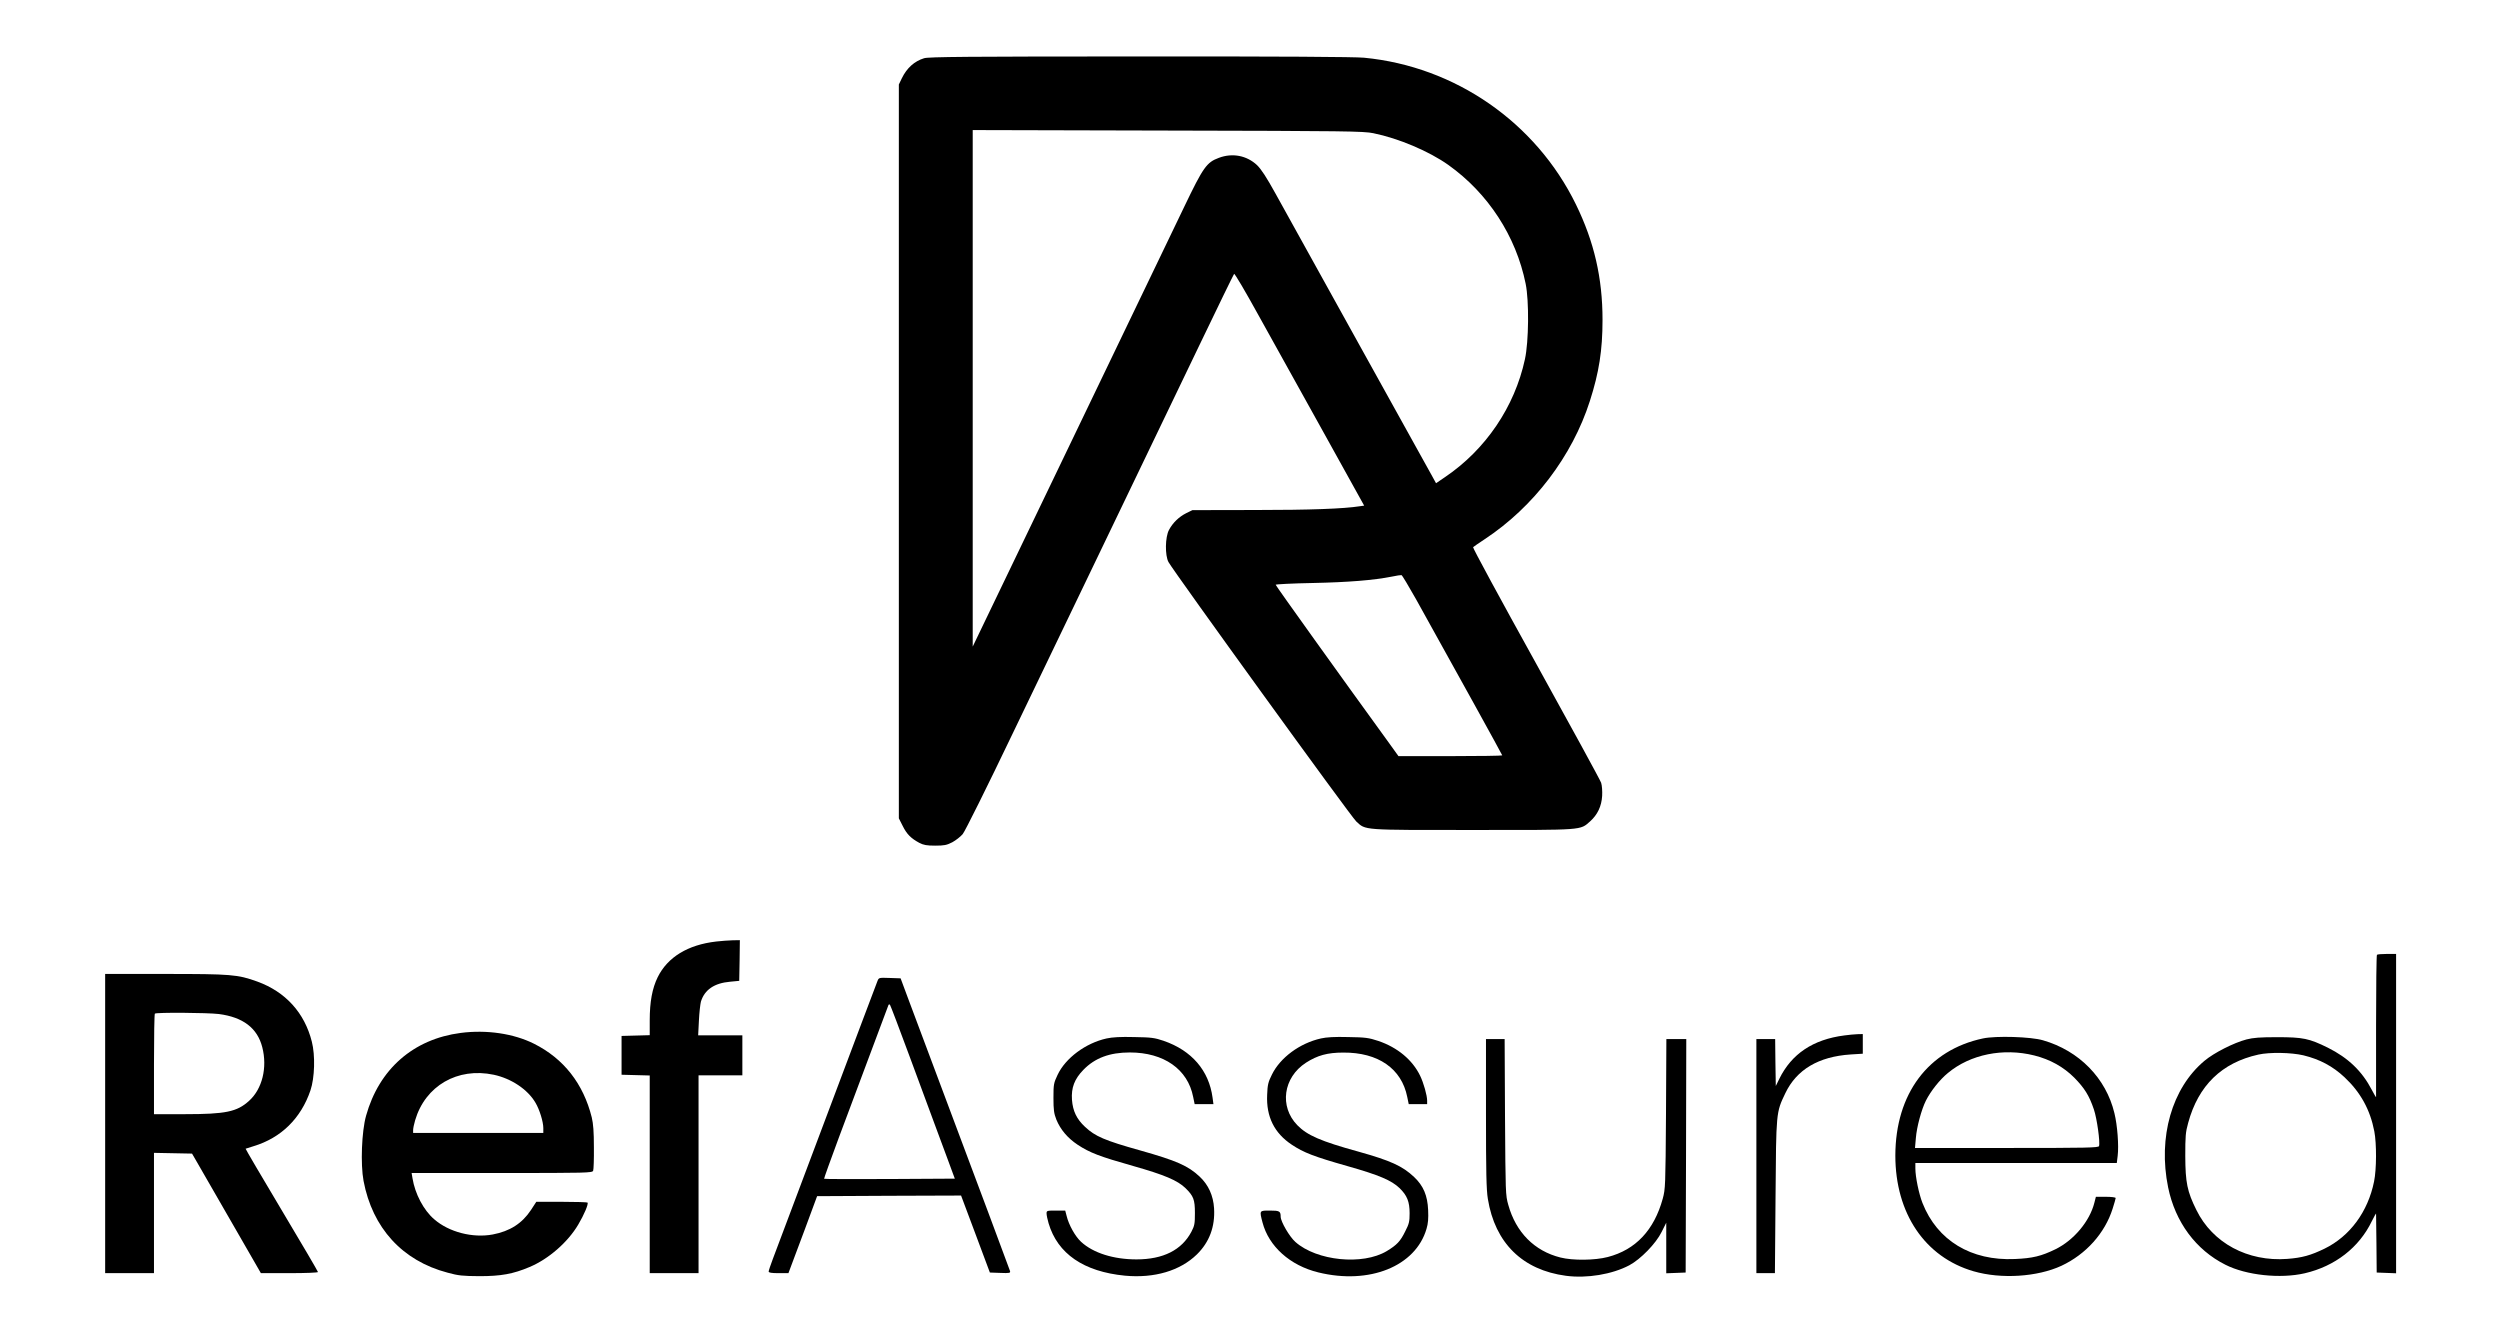
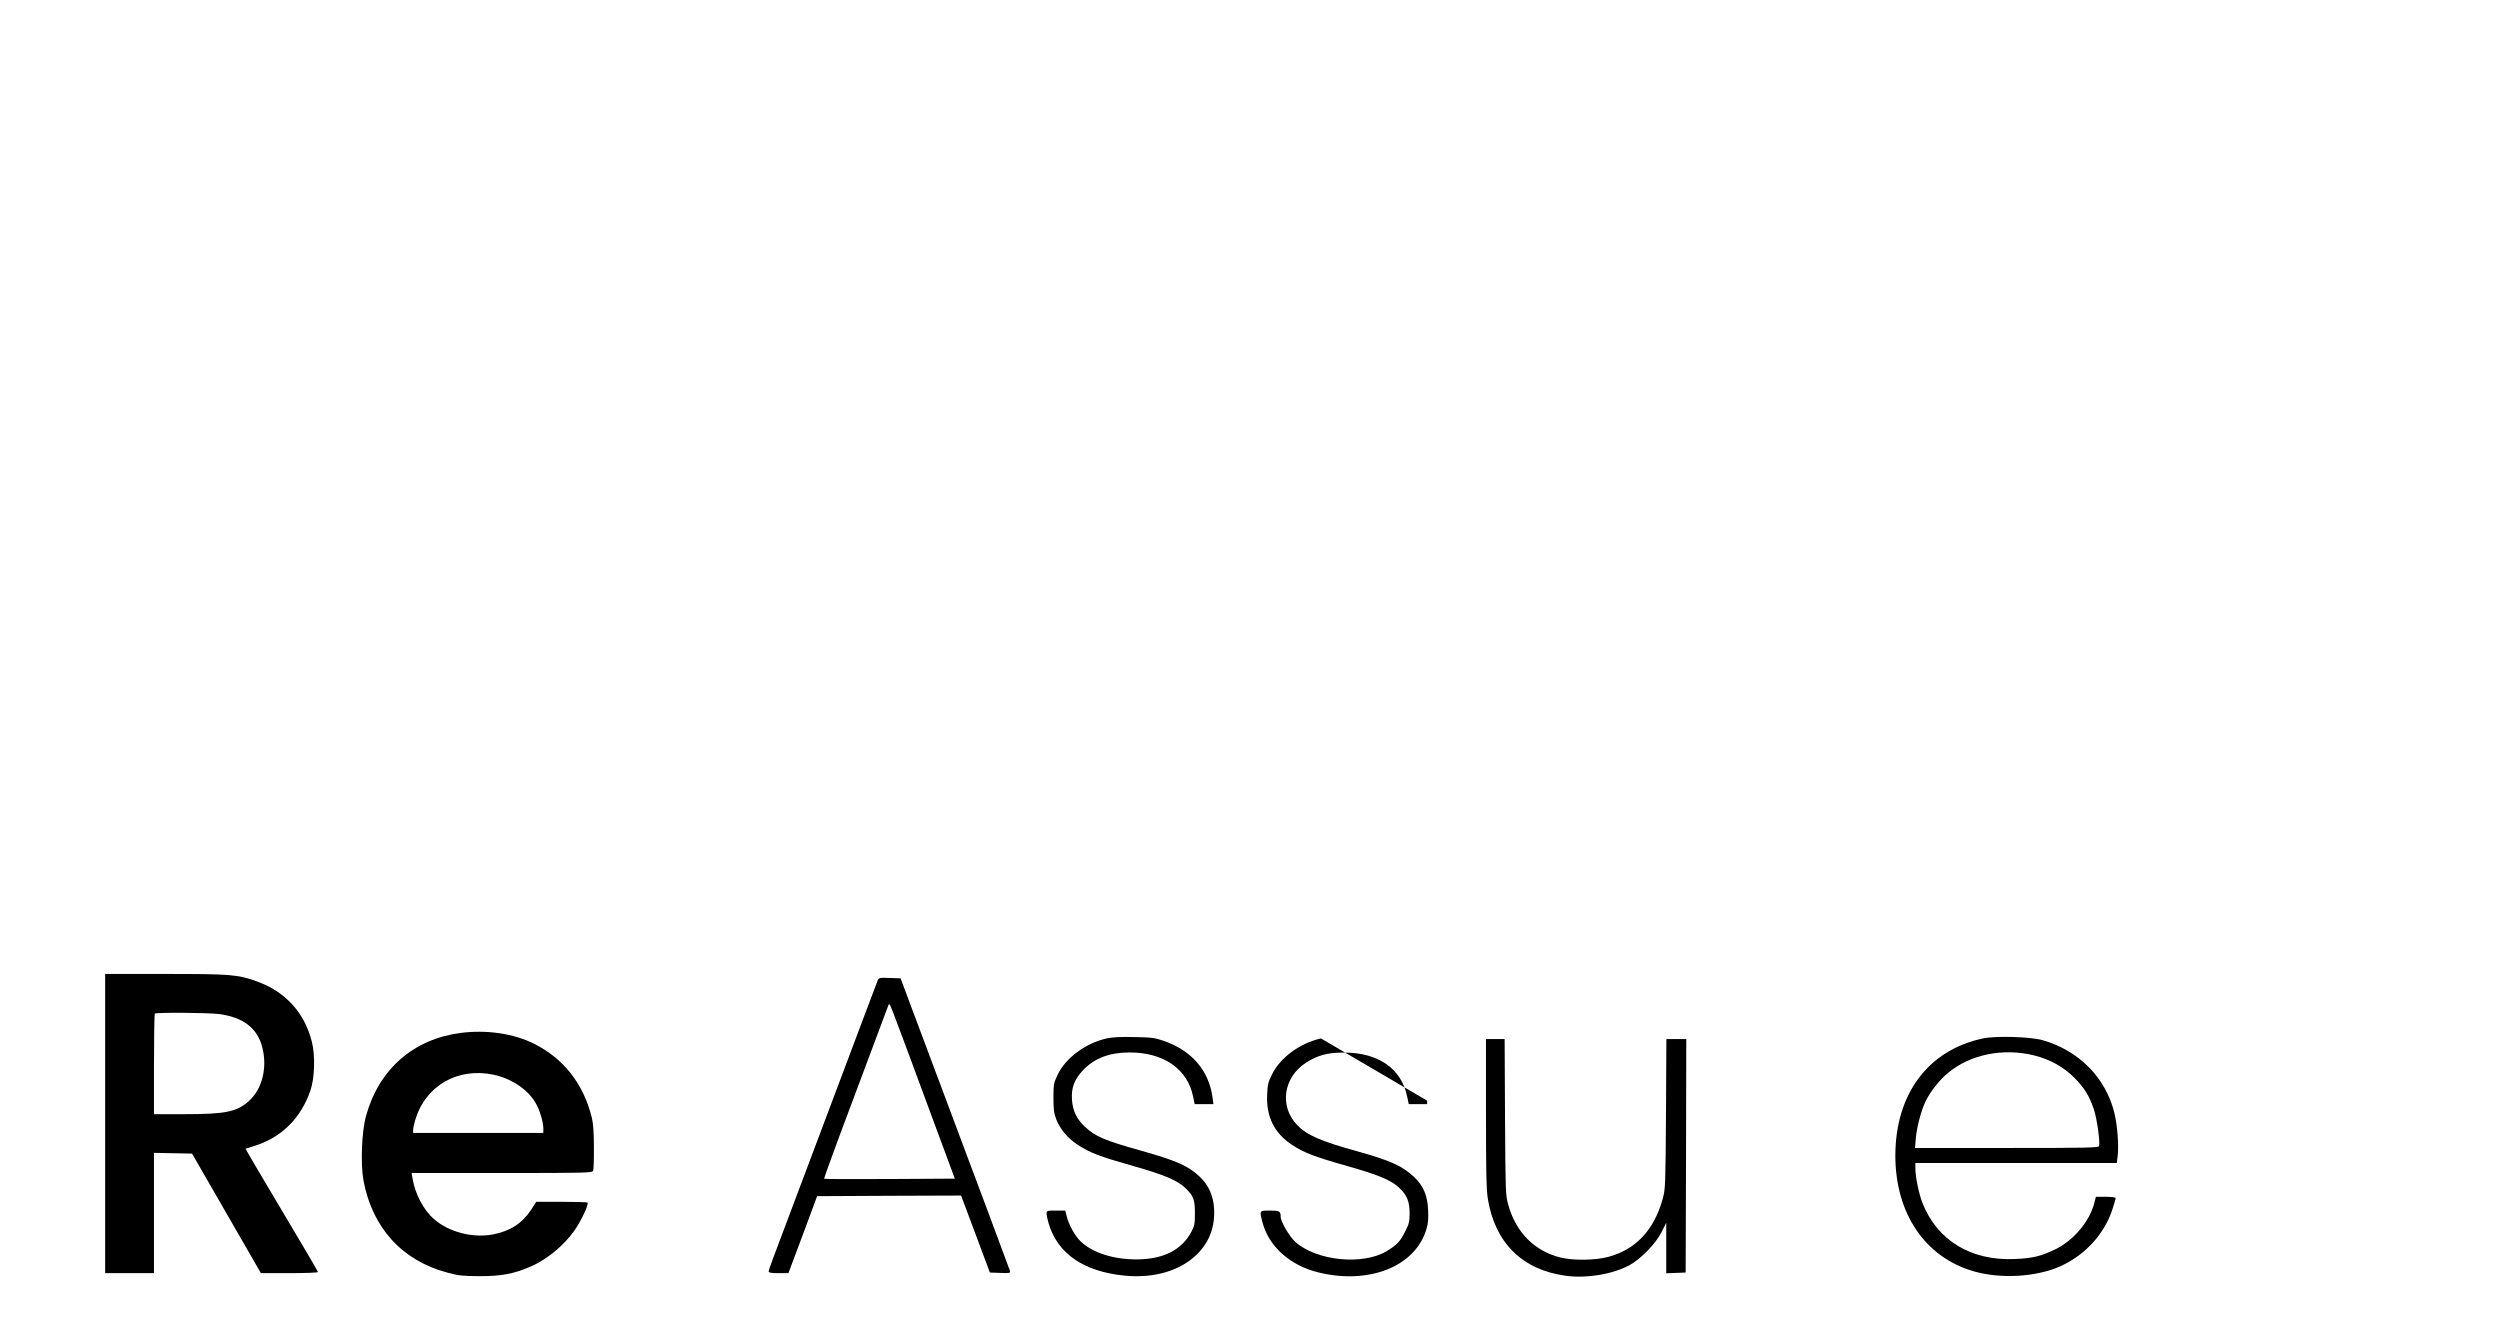
<svg xmlns="http://www.w3.org/2000/svg" version="1.0" width="1997pt" height="1064pt" viewBox="0 0 1997 1064" preserveAspectRatio="xMidYMid meet">
  <g transform="translate(0,1064) scale(0.1,-0.1)" fill="#000000" stroke="none">
-     <path d="M7382 10175 c-78 -24 -138 -78 -178 -160 l-24 -50 0 -2931 0 -2931 31 -61 c32 -65 66 -99 133 -135 33 -17 58 -22 126 -22 73 0 92 4 137 27 28 15 66 45 83 65 18 21 195 377 399 803 202 421 560 1166 796 1655 235 490 549 1142 697 1450 148 308 272 563 276 567 5 5 91 -142 192 -325 102 -182 334 -601 516 -929 l331 -597 -36 -5 c-128 -20 -395 -30 -836 -30 l-500 -1 -49 -24 c-58 -29 -108 -77 -138 -134 -31 -57 -33 -204 -4 -257 41 -75 1460 -2037 1500 -2072 77 -71 40 -68 931 -68 894 0 855 -3 937 69 59 53 91 120 96 203 2 37 -1 83 -8 105 -7 21 -242 451 -522 957 -280 505 -506 922 -501 925 4 4 46 33 93 64 390 257 699 663 840 1104 73 228 101 404 101 648 0 335 -67 624 -212 921 -320 656 -965 1103 -1693 1173 -73 7 -674 11 -1790 10 -1373 0 -1689 -3 -1724 -14z m3588 -599 c202 -41 445 -144 600 -254 317 -226 540 -568 617 -949 28 -137 25 -462 -6 -603 -82 -380 -314 -722 -638 -941 l-72 -49 -29 53 c-32 56 -1090 1966 -1254 2262 -72 130 -113 193 -147 226 -82 77 -197 99 -305 58 -97 -36 -124 -73 -276 -390 -410 -852 -1022 -2124 -1334 -2774 l-356 -740 0 2063 0 2063 1558 -4 c1428 -3 1564 -5 1642 -21z m341 -3722 c320 -575 689 -1243 689 -1248 0 -3 -186 -6 -414 -6 l-415 0 -74 103 c-389 536 -907 1259 -907 1266 0 4 134 11 298 14 284 6 483 22 630 51 37 8 72 13 77 12 6 -1 57 -88 116 -192z" />
-     <path d="M5720 3119 c-226 -26 -387 -125 -466 -284 -44 -90 -64 -197 -64 -346 l0 -118 -112 -3 -113 -3 0 -155 0 -155 113 -3 112 -3 0 -789 0 -790 195 0 195 0 0 790 0 790 175 0 175 0 0 160 0 160 -176 0 -177 0 6 118 c3 64 11 132 16 151 29 95 107 148 233 159 l73 7 3 163 2 162 -57 -1 c-32 -1 -92 -5 -133 -10z" />
-     <path d="M18987 3013 c-4 -4 -7 -259 -7 -567 0 -309 0 -565 0 -569 0 -5 -15 21 -34 57 -78 150 -189 256 -351 337 -150 74 -199 84 -405 84 -137 0 -190 -4 -245 -18 -102 -27 -260 -107 -336 -171 -260 -218 -372 -609 -290 -1011 57 -277 221 -499 458 -618 166 -84 438 -113 633 -68 242 56 435 206 536 416 19 38 34 65 34 60 0 -6 2 -113 3 -240 l2 -230 78 -3 77 -3 0 1276 0 1275 -73 0 c-41 0 -77 -3 -80 -7z m-587 -803 c131 -32 234 -87 328 -175 128 -120 205 -260 238 -432 19 -100 18 -304 -2 -401 -49 -242 -193 -437 -395 -536 -111 -54 -180 -73 -298 -82 -316 -24 -597 127 -726 390 -74 149 -88 220 -89 431 0 158 2 190 23 265 81 299 268 481 561 546 90 20 262 17 360 -6z" />
    <path d="M840 1665 l0 -1195 195 0 195 0 0 480 0 481 152 -3 152 -3 29 -50 c30 -51 378 -656 471 -818 l50 -87 228 0 c131 0 228 4 228 9 0 5 -131 228 -291 496 -160 268 -289 488 -287 489 2 1 30 10 63 20 220 66 379 222 455 446 34 100 39 280 11 389 -58 231 -210 398 -435 480 -158 57 -208 61 -737 61 l-479 0 0 -1195z m908 875 c193 -25 308 -112 347 -265 42 -163 0 -334 -106 -429 -96 -87 -186 -106 -511 -106 l-248 0 0 398 c0 219 3 402 7 405 10 11 420 8 511 -3z" />
    <path d="M7009 2803 c-6 -15 -62 -163 -124 -328 -62 -165 -240 -637 -395 -1050 -155 -412 -298 -790 -316 -840 -19 -49 -34 -96 -34 -102 0 -9 22 -13 79 -13 l79 0 16 43 c9 23 61 161 115 307 l98 265 575 3 575 2 115 -307 115 -308 83 -3 c75 -3 82 -1 78 15 -4 15 -173 466 -807 2158 l-67 180 -87 3 c-87 3 -87 3 -98 -25z m261 -613 c85 -228 173 -467 196 -530 24 -63 69 -187 102 -275 l59 -160 -520 -3 c-286 -1 -522 -1 -524 2 -2 2 51 149 117 327 166 444 389 1041 396 1058 2 8 8 10 13 5 4 -5 77 -196 161 -424z" />
    <path d="M3680 2389 c-378 -49 -652 -289 -756 -662 -35 -125 -45 -386 -20 -520 71 -376 310 -638 671 -733 87 -24 120 -27 255 -28 171 0 268 17 400 73 151 63 306 198 389 339 46 77 84 166 74 176 -4 3 -97 6 -208 6 l-201 0 -43 -66 c-70 -106 -167 -169 -305 -195 -160 -30 -350 19 -467 121 -85 72 -154 204 -174 328 l-7 42 721 0 c678 0 722 1 729 18 4 9 7 94 6 187 0 125 -5 188 -17 239 -67 269 -224 470 -462 589 -162 81 -378 113 -585 86z m264 -334 c140 -30 271 -117 333 -223 33 -55 63 -153 63 -203 l0 -39 -520 0 -520 0 0 23 c0 13 7 48 16 78 81 276 339 425 628 364z" />
-     <path d="M14733 2369 c-250 -32 -422 -147 -520 -347 l-28 -57 -3 188 -2 187 -75 0 -75 0 0 -935 0 -935 74 0 74 0 5 608 c5 679 4 675 78 829 90 189 265 293 522 310 l97 6 0 79 0 78 -42 -1 c-24 -1 -71 -5 -105 -10z" />
    <path d="M8840 2345 c-168 -37 -329 -157 -392 -291 -31 -66 -33 -75 -33 -184 0 -96 4 -124 23 -173 33 -80 89 -147 170 -201 97 -64 175 -94 444 -170 250 -71 354 -115 418 -177 64 -63 75 -91 75 -199 0 -85 -3 -101 -28 -149 -77 -146 -225 -221 -439 -221 -183 0 -345 51 -442 140 -47 43 -99 136 -116 208 l-11 42 -74 0 c-72 0 -75 -1 -75 -23 0 -13 7 -48 16 -78 72 -244 281 -387 610 -419 235 -22 441 39 575 170 99 97 146 221 137 368 -6 101 -45 188 -116 254 -92 86 -182 126 -476 209 -282 79 -358 112 -438 187 -68 63 -98 127 -105 216 -7 97 20 167 91 240 92 95 210 139 371 139 272 0 463 -134 506 -355 l12 -58 75 0 75 0 -7 52 c-29 217 -167 377 -391 454 -71 24 -97 28 -235 30 -109 3 -174 -1 -220 -11z" />
-     <path d="M10552 2345 c-170 -38 -326 -154 -392 -289 -30 -60 -35 -81 -38 -162 -8 -174 57 -305 197 -398 95 -63 174 -94 445 -171 254 -72 351 -114 415 -175 61 -59 81 -109 81 -201 0 -67 -4 -85 -35 -145 -39 -80 -67 -109 -148 -158 -192 -115 -559 -78 -729 73 -47 41 -118 163 -118 202 0 44 -9 49 -86 49 -85 0 -84 2 -59 -95 50 -191 220 -344 446 -399 408 -100 777 49 864 348 13 43 16 83 13 150 -5 117 -38 194 -112 264 -93 88 -189 131 -442 202 -305 84 -412 131 -491 212 -145 149 -113 381 69 499 92 59 172 81 298 81 279 2 466 -128 511 -354 l12 -58 73 0 74 0 0 28 c0 42 -28 141 -56 199 -61 126 -180 226 -334 278 -76 25 -101 29 -240 31 -109 3 -174 -1 -218 -11z" />
+     <path d="M10552 2345 c-170 -38 -326 -154 -392 -289 -30 -60 -35 -81 -38 -162 -8 -174 57 -305 197 -398 95 -63 174 -94 445 -171 254 -72 351 -114 415 -175 61 -59 81 -109 81 -201 0 -67 -4 -85 -35 -145 -39 -80 -67 -109 -148 -158 -192 -115 -559 -78 -729 73 -47 41 -118 163 -118 202 0 44 -9 49 -86 49 -85 0 -84 2 -59 -95 50 -191 220 -344 446 -399 408 -100 777 49 864 348 13 43 16 83 13 150 -5 117 -38 194 -112 264 -93 88 -189 131 -442 202 -305 84 -412 131 -491 212 -145 149 -113 381 69 499 92 59 172 81 298 81 279 2 466 -128 511 -354 l12 -58 73 0 74 0 0 28 z" />
    <path d="M15840 2345 c-438 -93 -699 -443 -700 -935 0 -462 236 -812 625 -925 221 -64 510 -45 702 44 196 92 347 260 409 457 13 41 24 79 24 84 0 6 -35 10 -79 10 l-79 0 -12 -47 c-37 -148 -164 -300 -311 -372 -113 -55 -182 -72 -324 -78 -350 -16 -620 148 -738 447 -29 73 -57 210 -57 276 l0 44 804 0 805 0 7 57 c10 81 -2 244 -26 341 -67 280 -282 499 -570 582 -97 29 -378 37 -480 15z m410 -136 c127 -32 233 -91 320 -178 81 -83 118 -141 156 -253 25 -74 51 -264 41 -293 -6 -13 -90 -15 -738 -15 l-732 0 7 80 c7 89 45 228 80 298 39 77 110 167 176 221 179 149 442 202 690 140z" />
    <path d="M11870 1748 c0 -479 3 -611 15 -685 57 -352 277 -568 624 -614 167 -22 368 11 506 84 90 48 213 174 258 266 l37 74 0 -202 0 -202 78 3 77 3 3 933 2 932 -79 0 -80 0 -3 -597 c-4 -580 -5 -600 -26 -678 -69 -251 -216 -408 -439 -466 -103 -27 -279 -29 -378 -4 -208 52 -356 201 -417 421 -22 77 -22 97 -26 702 l-3 622 -75 0 -74 0 0 -592z" />
  </g>
</svg>